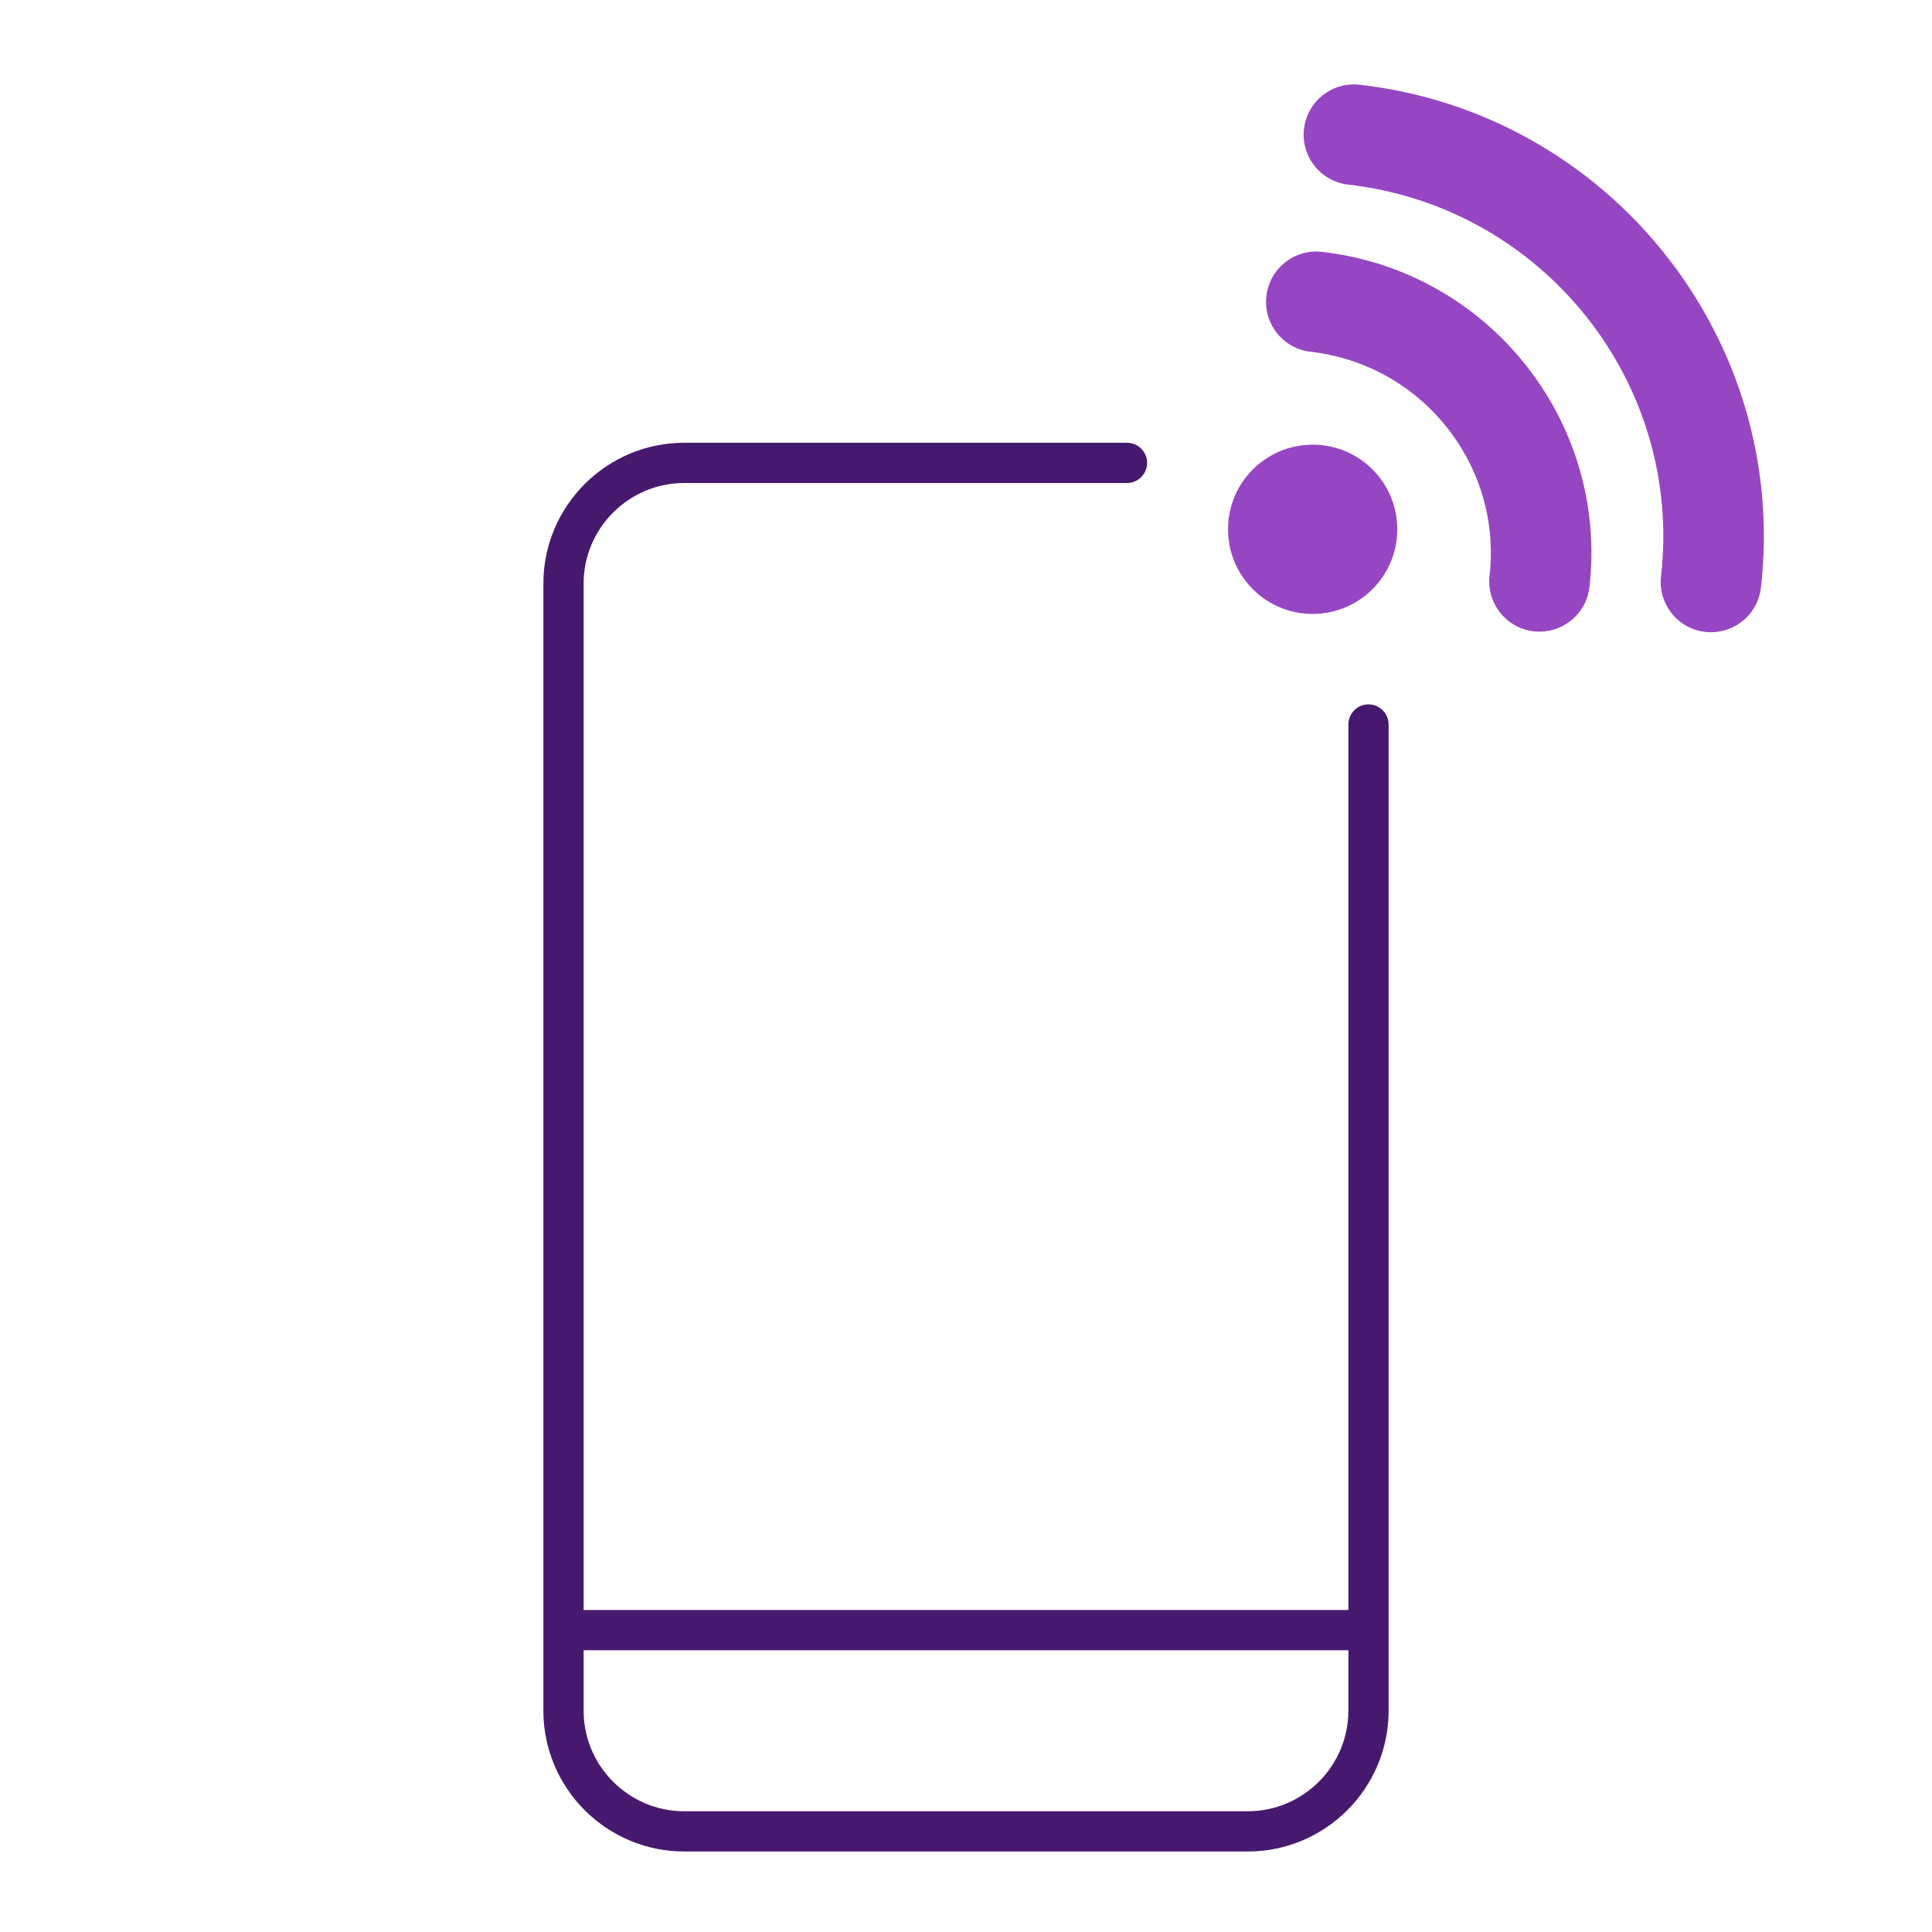
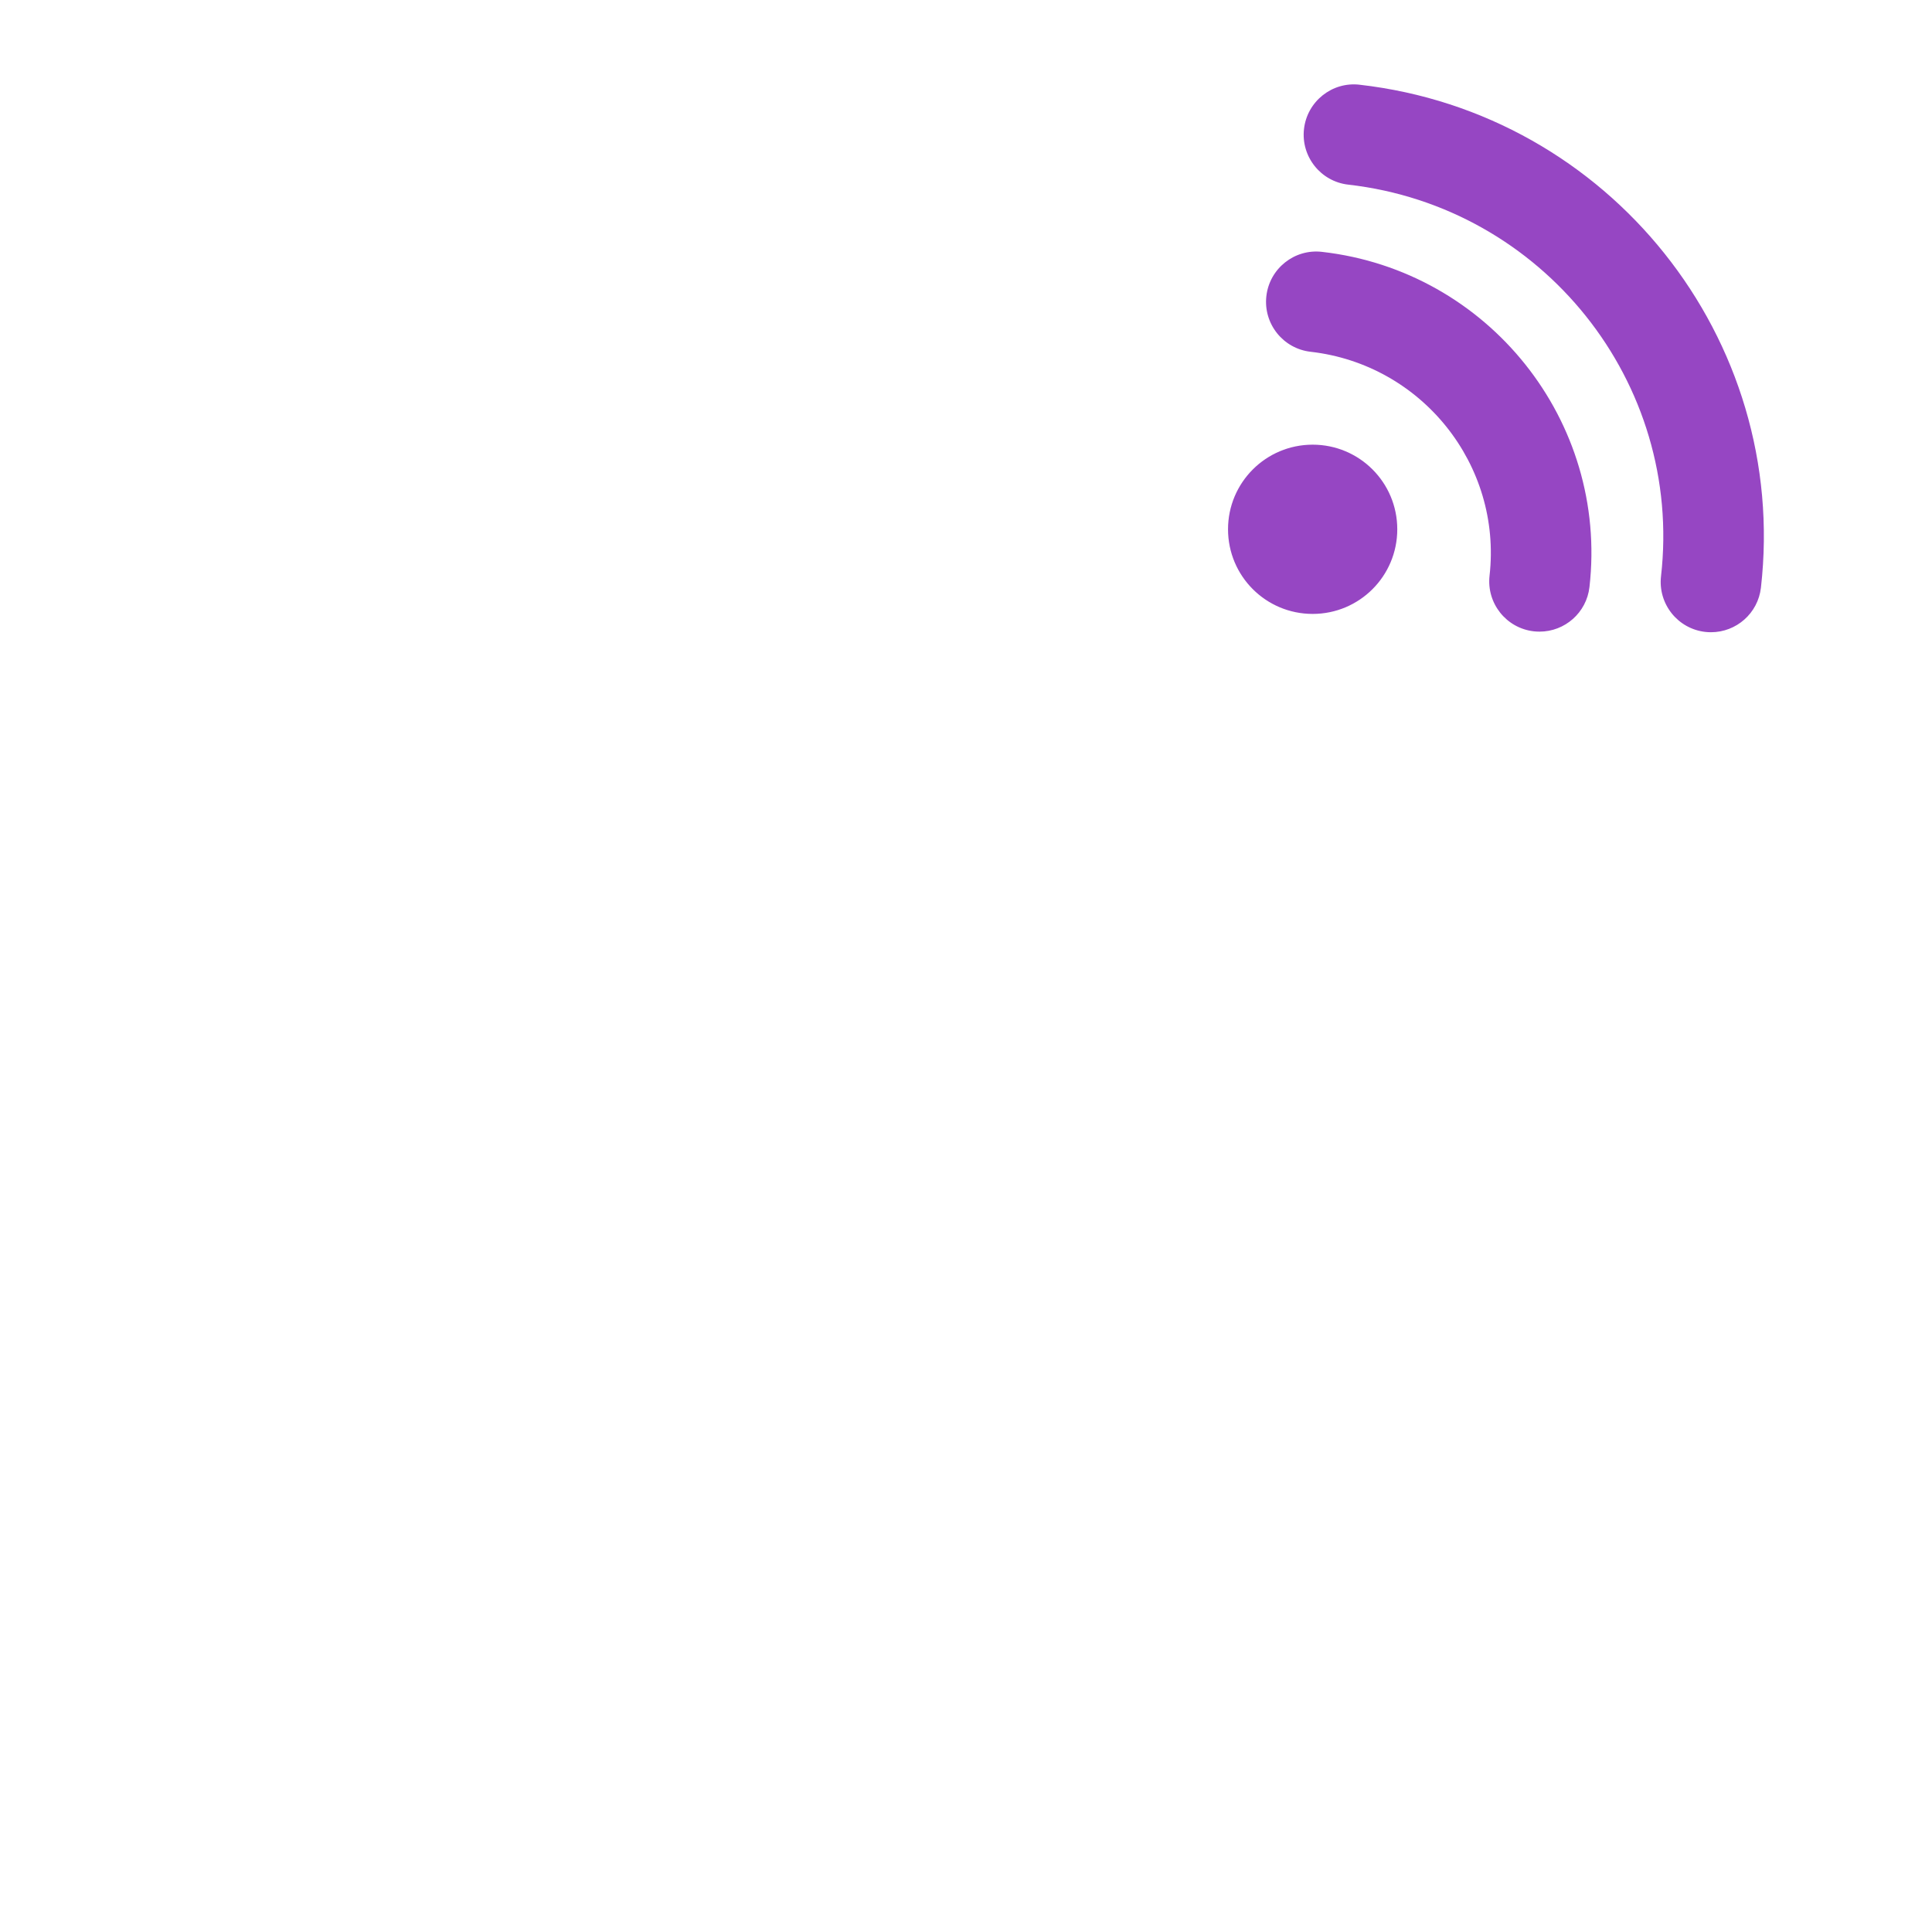
<svg xmlns="http://www.w3.org/2000/svg" width="88" height="88" viewBox="0 0 88 88" fill="none">
  <g clip-path="url(#clip0_580_20577)">
-     <path d="M62.333 32.083C61.829 32.083 61.417 32.496 61.417 33V73.333H26.583V26.583C26.583 24.058 28.641 22 31.167 22H51.333C51.837 22 52.25 21.587 52.25 21.083C52.25 20.579 51.837 20.167 51.333 20.167H31.167C27.628 20.167 24.75 23.045 24.75 26.583V77.917C24.75 81.455 27.628 84.333 31.167 84.333H56.833C60.372 84.333 63.25 81.455 63.25 77.917V33C63.25 32.496 62.837 32.083 62.333 32.083ZM61.417 77.917C61.417 80.442 59.359 82.5 56.833 82.5H31.167C28.641 82.5 26.583 80.442 26.583 77.917V75.167H61.417V77.917Z" fill="#46196E" />
    <path d="M59.79 20.254C57.663 20.254 55.935 21.977 55.935 24.108C55.935 26.24 57.658 27.963 59.79 27.963C61.921 27.963 63.644 26.24 63.644 24.108C63.644 21.977 61.921 20.254 59.79 20.254ZM61.93 3.859C60.674 3.712 59.538 4.62 59.395 5.876C59.253 7.132 60.156 8.268 61.412 8.41C70.272 9.419 76.665 17.421 75.657 26.249C75.515 27.505 76.418 28.641 77.674 28.783C77.761 28.793 77.848 28.797 77.935 28.797C79.085 28.797 80.075 27.935 80.208 26.767C81.501 15.432 73.297 5.152 61.925 3.859H61.93ZM60.216 11.472C58.96 11.325 57.823 12.233 57.681 13.489C57.539 14.745 58.442 15.881 59.698 16.023C64.767 16.601 68.42 21.175 67.847 26.221C67.705 27.477 68.608 28.614 69.864 28.756C69.951 28.765 70.038 28.77 70.125 28.77C71.275 28.77 72.265 27.908 72.398 26.739C73.26 19.181 67.792 12.334 60.216 11.472Z" fill="#9646C3" />
  </g>
  <defs>
    <clipPath id="clip0_580_20577">
      <rect width="88" height="88" fill="white" />
    </clipPath>
  </defs>
</svg>